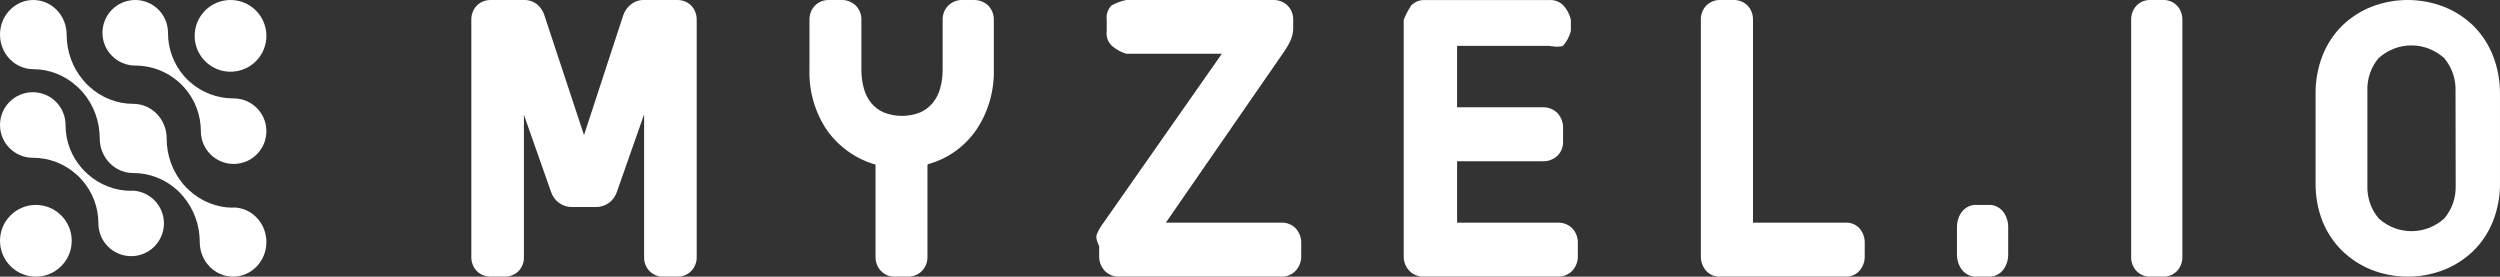
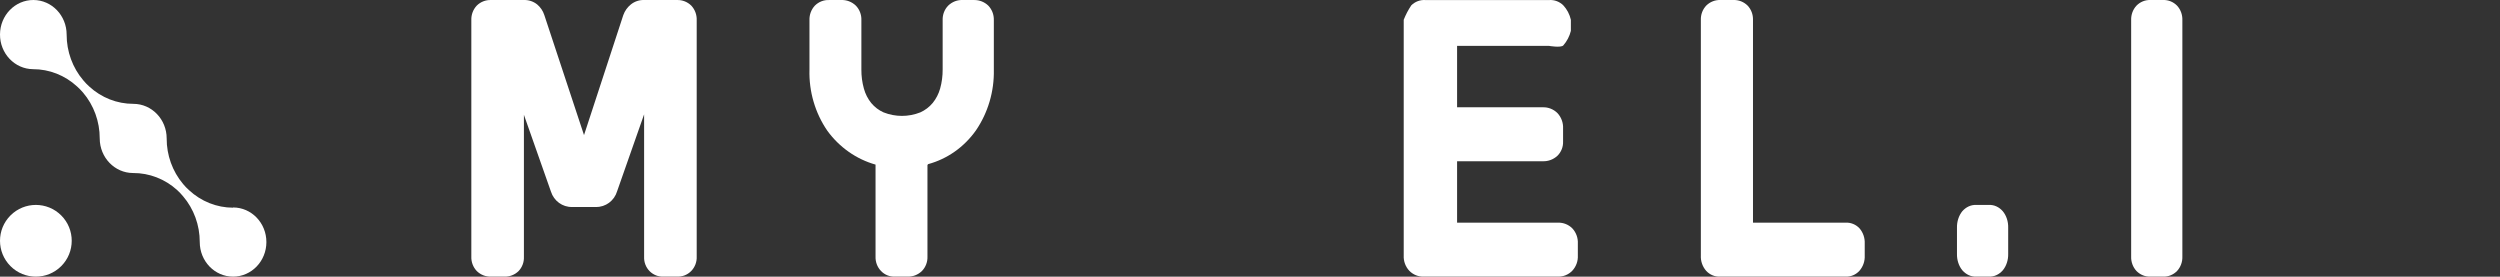
<svg xmlns="http://www.w3.org/2000/svg" width="244px" height="27px" viewBox="0 0 244 27" version="1.1">
  <rect x="0" y="0" width="244" height="27" fill="#333333" stroke="none" />
  <title>myzelio logo white</title>
  <desc>Created with Sketch.</desc>
  <defs />
  <g id="Page-1" stroke="none" stroke-width="1" fill="none" fill-rule="evenodd">
    <g id="4k" transform="translate(-1358, -73)" fill="#FFFFFF">
      <g id="header" transform="translate(-2, 0)">
        <g id="myzelio-logo-white" transform="translate(1358, 71)">
          <g id="myzelio-logo">
            <path d="M68.077,2.002 L64.887,2.002 C64.411,1.981 63.942,2.135 63.568,2.437 C63.234,2.706 62.98,3.064 62.834,3.472 L59,15.185 L55.121,3.457 C54.989,3.057 54.75,2.704 54.432,2.437 C54.057,2.135 53.589,1.981 53.112,2.002 L49.915,2.002 C49.4,1.984 48.9,2.182 48.53,2.549 C48.173,2.929 47.983,3.441 48.002,3.967 L48.002,27.033 C47.98,27.559 48.171,28.072 48.53,28.45 C48.9,28.817 49.4,29.015 49.915,28.997 L51.228,28.997 C51.738,29.016 52.235,28.824 52.606,28.465 C52.964,28.095 53.155,27.59 53.134,27.07 L53.134,13.205 L55.774,20.704 C56.064,21.615 56.904,22.224 57.841,22.203 L60.158,22.203 C61.11,22.222 61.958,21.591 62.233,20.659 L64.865,13.16 L64.865,27.07 C64.844,27.592 65.039,28.098 65.402,28.465 C65.765,28.832 66.262,29.025 66.772,28.997 L68.077,28.997 C68.594,29.023 69.097,28.825 69.463,28.451 C69.829,28.076 70.023,27.561 69.998,27.033 L69.998,3.967 C70.017,3.441 69.826,2.929 69.47,2.549 C69.097,2.182 68.594,1.984 68.077,2.002 Z" id="Shape" fill-rule="nonzero" />
            <path d="M97.112,2.003 L95.982,2.003 C95.451,1.974 94.931,2.172 94.542,2.55 C94.181,2.921 93.986,3.432 94.003,3.96 L94.003,8.781 C94.008,9.41 93.926,10.037 93.758,10.641 C93.613,11.155 93.368,11.632 93.038,12.043 C92.706,12.441 92.293,12.756 91.829,12.966 C90.67,13.427 89.389,13.427 88.23,12.966 C87.771,12.761 87.363,12.451 87.035,12.058 C86.702,11.647 86.457,11.166 86.316,10.649 C86.148,10.044 86.065,9.418 86.071,8.789 L86.071,3.96 C86.088,3.432 85.892,2.921 85.531,2.55 C85.141,2.174 84.622,1.977 84.092,2.003 L82.904,2.003 C82.394,1.984 81.898,2.181 81.529,2.55 C81.177,2.929 80.987,3.44 81.004,3.967 L81.004,8.804 C80.944,10.933 81.556,13.025 82.746,14.758 C83.92,16.373 85.575,17.536 87.453,18.065 L87.453,27.033 C87.432,27.563 87.626,28.078 87.988,28.451 C88.349,28.825 88.844,29.023 89.353,28.997 L90.541,28.997 C91.072,29.025 91.591,28.828 91.98,28.45 C92.345,28.079 92.541,27.564 92.52,27.033 L92.52,18.102 L92.585,18.02 C94.46,17.512 96.109,16.347 97.256,14.72 C98.432,12.994 99.043,10.92 98.998,8.804 L98.998,3.967 C99.014,3.434 98.816,2.917 98.451,2.543 C98.085,2.195 97.607,2.003 97.112,2.003 Z" id="Shape" fill-rule="nonzero" />
-             <path d="M127.025,23.731 L115.786,23.731 L127.367,6.984 C127.584,6.67 127.774,6.34 127.936,5.995 C128.118,5.605 128.214,5.181 128.216,4.751 L128.216,3.942 C128.235,3.421 128.038,2.915 127.67,2.541 C127.292,2.177 126.779,1.982 126.252,2.001 L111.926,2.001 C111.427,2.102 110.947,2.276 110.5,2.518 C110.128,2.889 109.949,3.409 110.015,3.927 L110.015,5.036 C109.943,5.557 110.123,6.081 110.5,6.452 C110.912,6.816 111.398,7.087 111.926,7.246 L121.254,7.246 L109.651,23.814 C109.386,24.158 109.174,24.539 109.022,24.945 C108.908,25.282 109.279,26.039 109.279,26.039 L109.279,26.931 C109.25,27.481 109.444,28.02 109.818,28.429 C110.184,28.81 110.697,29.018 111.229,28.999 L127.048,28.999 C127.577,29.019 128.089,28.811 128.451,28.429 C128.829,28.022 129.026,27.482 128.997,26.931 L128.997,25.777 C129.024,25.225 128.828,24.686 128.451,24.278 C128.079,23.9 127.558,23.701 127.025,23.731 Z" id="Shape" fill-rule="nonzero" />
            <path d="M154.069,23.732 L144.212,23.732 L144.212,17.738 L152.576,17.738 C153.105,17.757 153.62,17.563 154.01,17.199 C154.376,16.835 154.575,16.332 154.556,15.813 L154.556,14.539 C154.582,13.985 154.385,13.444 154.01,13.041 C153.629,12.66 153.111,12.454 152.576,12.471 L144.212,12.471 L144.212,6.478 L153.189,6.478 C153.189,6.478 154.335,6.68 154.579,6.433 C154.933,6.027 155.187,5.542 155.317,5.017 L155.317,3.93 C155.199,3.403 154.944,2.916 154.579,2.522 C154.21,2.155 153.704,1.967 153.189,2.005 L141.131,2.005 C140.616,1.967 140.11,2.155 139.742,2.522 C139.446,2.963 139.198,3.435 139.003,3.93 L139.003,26.931 C138.974,27.485 139.172,28.027 139.549,28.429 C139.922,28.813 140.437,29.02 140.968,28.998 L154.032,28.998 C154.563,29.02 155.078,28.813 155.45,28.429 C155.828,28.027 156.025,27.485 155.997,26.931 L155.997,25.777 C156.026,25.222 155.828,24.68 155.45,24.279 C155.081,23.915 154.583,23.718 154.069,23.732 Z" id="Shape" fill-rule="nonzero" />
            <path d="M182.136,23.731 L173.092,23.731 L173.092,3.942 C173.108,3.42 172.917,2.914 172.561,2.541 C172.19,2.176 171.692,1.982 171.18,2.001 L169.915,2.001 C169.402,1.981 168.904,2.176 168.533,2.541 C168.178,2.914 167.986,3.42 168.003,3.942 L168.003,26.931 C167.975,27.481 168.161,28.02 168.519,28.429 C168.864,28.81 169.352,29.017 169.857,28.999 L182.136,28.999 C182.643,29.019 183.134,28.811 183.481,28.429 C183.839,28.02 184.025,27.481 183.997,26.931 L183.997,25.777 C184.024,25.226 183.839,24.688 183.481,24.278 C183.129,23.906 182.64,23.707 182.136,23.731 Z" id="Shape" fill-rule="nonzero" />
            <path d="M196.121,22.002 L194.879,22.002 C194.378,21.977 193.89,22.197 193.522,22.614 C193.175,23.043 192.986,23.628 193.001,24.232 L193.001,26.768 C192.985,27.37 193.174,27.953 193.522,28.378 C193.889,28.798 194.377,29.021 194.879,28.998 L196.121,28.998 C196.623,29.021 197.111,28.798 197.478,28.378 C197.826,27.953 198.015,27.37 197.999,26.768 L197.999,24.232 C198.016,23.63 197.827,23.047 197.478,22.623 C197.113,22.2 196.623,21.976 196.121,22.002 Z" id="Shape" fill-rule="nonzero" />
            <path d="M213.121,2.001 L211.879,2.001 C211.375,1.982 210.885,2.18 210.522,2.549 C210.171,2.926 209.983,3.439 210.001,3.966 L210.001,27.034 C209.982,27.562 210.171,28.074 210.522,28.451 C210.885,28.82 211.375,29.018 211.879,28.999 L213.121,28.999 C213.625,29.018 214.115,28.82 214.478,28.451 C214.829,28.074 215.018,27.562 214.999,27.034 L214.999,3.966 C215.017,3.439 214.829,2.926 214.478,2.549 C214.115,2.18 213.625,1.982 213.121,2.001 Z" id="Shape" fill-rule="nonzero" />
-             <path d="M245.317,7.448 C244.888,6.349 244.242,5.357 243.421,4.536 C242.588,3.726 241.612,3.092 240.548,2.669 C238.253,1.777 235.725,1.777 233.431,2.669 C232.365,3.094 231.389,3.731 230.558,4.543 C229.739,5.363 229.096,6.352 228.669,7.448 C228.211,8.634 227.984,9.903 228.001,11.181 L228.001,19.842 C227.982,21.12 228.209,22.39 228.669,23.575 C229.1,24.657 229.744,25.634 230.558,26.443 C231.391,27.255 232.366,27.893 233.431,28.324 C235.729,29.225 238.264,29.225 240.562,28.324 C241.627,27.899 242.603,27.262 243.435,26.45 C244.258,25.633 244.904,24.642 245.331,23.546 C245.791,22.36 246.018,21.091 245.999,19.812 L245.999,11.151 C246.008,9.882 245.776,8.623 245.317,7.448 Z M241.675,20.081 C241.719,21.27 241.321,22.431 240.562,23.322 C238.725,24.974 236,24.974 234.163,23.322 C233.406,22.43 233.01,21.269 233.057,20.081 L233.057,10.912 C233.006,9.726 233.397,8.565 234.149,7.672 C235.988,6.019 238.716,6.019 240.555,7.672 C241.31,8.564 241.705,9.724 241.661,10.912 L241.675,20.081 Z" id="Shape" fill-rule="nonzero" />
-             <circle id="Oval" fill-rule="nonzero" transform="translate(24.5, 5.5) rotate(-51.1) translate(-24.5, -5.5) " cx="24.5" cy="5.5" r="3.5" />
            <circle id="Oval" fill-rule="nonzero" transform="translate(5.5, 25.5) rotate(-45) translate(-5.5, -25.5) " cx="5.5" cy="25.5" r="3.5" />
-             <path d="M24.772,11.603 C23.213,11.605 21.706,11.035 20.539,10 C20.335,9.825 20.145,9.635 19.971,9.432 C18.947,8.26 18.387,6.754 18.397,5.199 C18.397,3.432 16.965,2 15.199,2 C13.432,2 12,3.432 12,5.199 C12,6.965 13.432,8.397 15.199,8.397 C16.761,8.395 18.269,8.965 19.439,10 C19.637,10.176 19.824,10.363 20,10.561 C21.035,11.731 21.605,13.239 21.603,14.801 C21.603,16.568 23.035,18 24.801,18 C26.568,18 28,16.568 28,14.801 C28,13.035 26.568,11.603 24.801,11.603 L24.772,11.603 Z M21.639,14.153 C21.664,14.037 21.696,13.923 21.734,13.811 C21.696,13.923 21.664,14.037 21.639,14.153 Z M21.96,13.279 C22.034,13.142 22.117,13.011 22.208,12.885 C22.117,13.011 22.034,13.142 21.96,13.279 Z M22.769,12.332 C22.914,12.216 23.067,12.112 23.228,12.018 C23.067,12.112 22.914,12.216 22.769,12.332 Z" id="Shape" fill-rule="nonzero" />
-             <path d="M14.801,20.625 C13.239,20.621 11.732,20.043 10.568,19 C10.365,18.825 10.175,18.635 10,18.432 C8.965,17.265 8.395,15.758 8.397,14.199 C8.397,12.432 6.965,11 5.199,11 C3.432,11 2,12.432 2,14.199 C2,15.965 3.432,17.397 5.199,17.397 C6.759,17.394 8.265,17.964 9.432,19 C9.635,19.175 9.825,19.365 10,19.568 C11.035,20.735 11.605,22.242 11.603,23.801 C11.603,25.568 13.035,27 14.801,27 C16.568,27 18,25.568 18,23.801 C18,22.035 16.568,20.603 14.801,20.603 L14.801,20.625 Z M11.668,23.182 C11.691,23.064 11.72,22.947 11.756,22.832 C11.72,22.947 11.691,23.064 11.668,23.182 Z M11.989,22.301 C12.037,22.21 12.09,22.122 12.149,22.038 C12.09,22.122 12.037,22.21 11.989,22.301 Z" id="Shape" fill-rule="nonzero" />
            <path d="M24.748,22.271 C23.159,22.267 21.628,21.657 20.444,20.556 C20.237,20.372 20.044,20.171 19.867,19.956 C18.831,18.726 18.262,17.146 18.267,15.511 C18.267,13.647 16.811,12.135 15.015,12.135 C13.429,12.138 11.898,11.536 10.711,10.444 C10.504,10.259 10.311,10.059 10.133,9.844 C9.081,8.612 8.502,7.022 8.504,5.376 C8.504,3.515 7.054,2.006 5.262,2 C3.47,1.994 2.011,3.495 2,5.356 C1.989,7.216 3.43,8.735 5.222,8.752 C6.808,8.748 8.34,9.35 9.526,10.444 C9.731,10.627 9.924,10.825 10.104,11.036 C11.156,12.27 11.736,13.863 11.733,15.511 C11.737,17.374 13.191,18.883 14.985,18.887 C16.57,18.878 18.104,19.472 19.296,20.556 C19.499,20.743 19.69,20.943 19.867,21.156 C20.919,22.388 21.498,23.978 21.496,25.624 C21.496,27.489 22.952,29 24.748,29 C26.544,29 28,27.489 28,25.624 C28,23.76 26.544,22.248 24.748,22.248 L24.748,22.271 Z M11.8,14.827 C11.823,14.705 11.852,14.584 11.889,14.466 C11.852,14.584 11.823,14.705 11.8,14.827 Z M12.126,13.904 C12.225,13.713 12.341,13.533 12.474,13.366 C12.341,13.533 12.225,13.713 12.126,13.904 Z M13.437,12.543 C13.345,12.593 13.255,12.65 13.17,12.712 C13.255,12.65 13.345,12.593 13.437,12.543 C13.719,12.386 14.02,12.272 14.333,12.205 C14.02,12.272 13.719,12.386 13.437,12.543 Z M21.585,24.97 C21.61,24.845 21.643,24.722 21.681,24.601 C21.635,24.722 21.595,24.845 21.563,24.97 L21.585,24.97 Z M21.911,24.04 C21.959,23.944 22.014,23.851 22.074,23.763 C22.006,23.851 21.944,23.943 21.889,24.04 L21.911,24.04 Z M23.222,22.679 C23.504,22.522 23.806,22.408 24.119,22.34 C23.798,22.406 23.488,22.52 23.2,22.679 L23.222,22.679 Z" id="Shape" fill-rule="nonzero" />
          </g>
        </g>
      </g>
    </g>
  </g>
</svg>